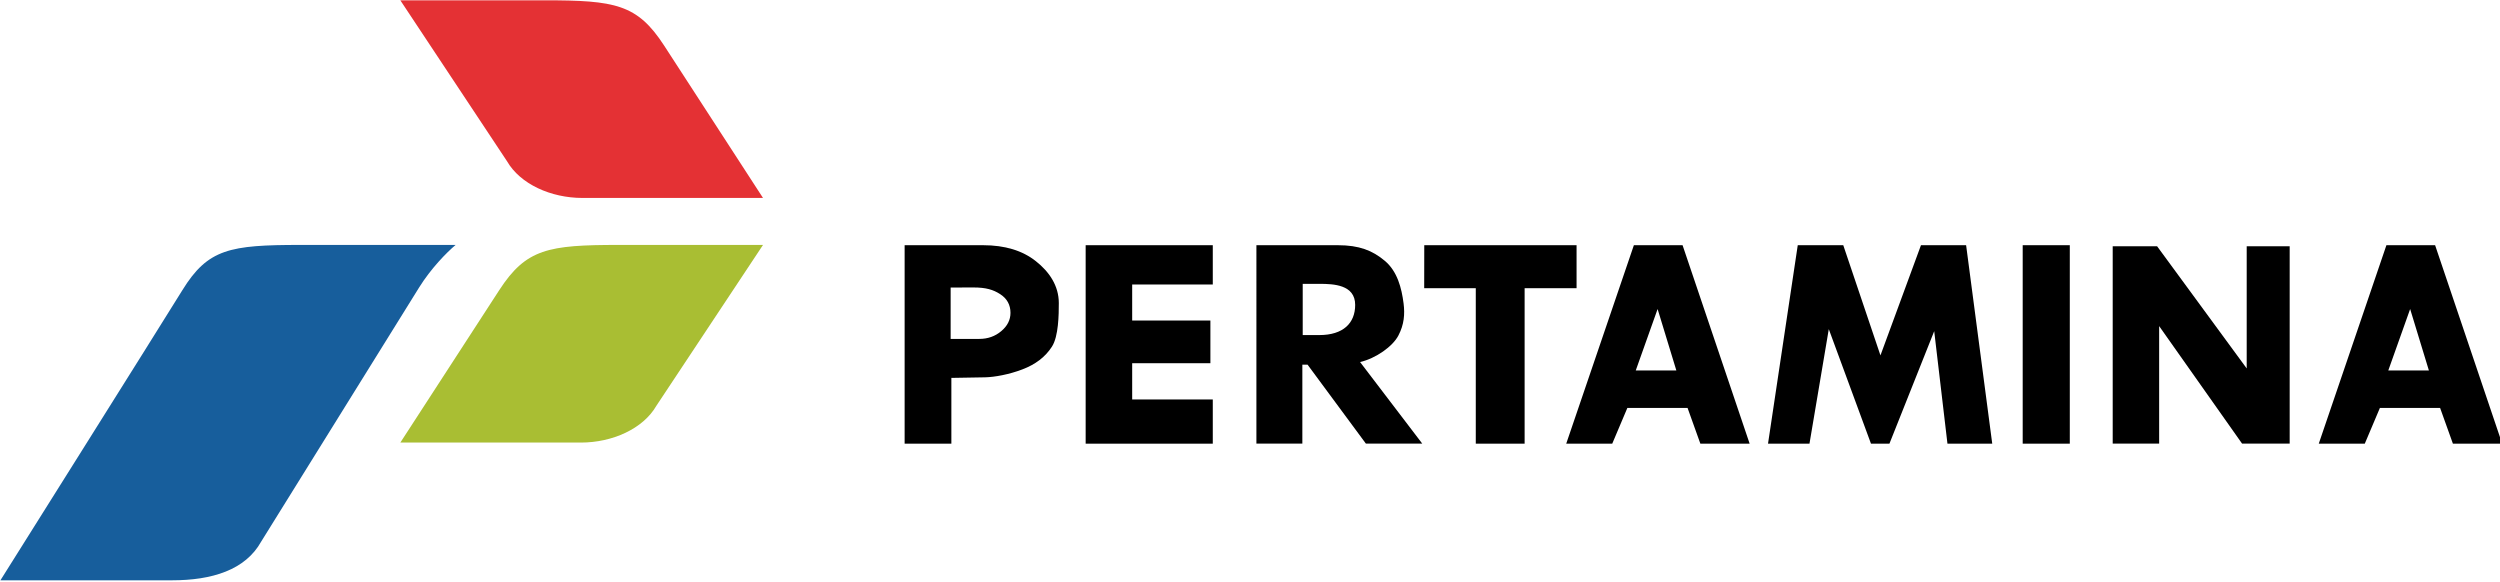
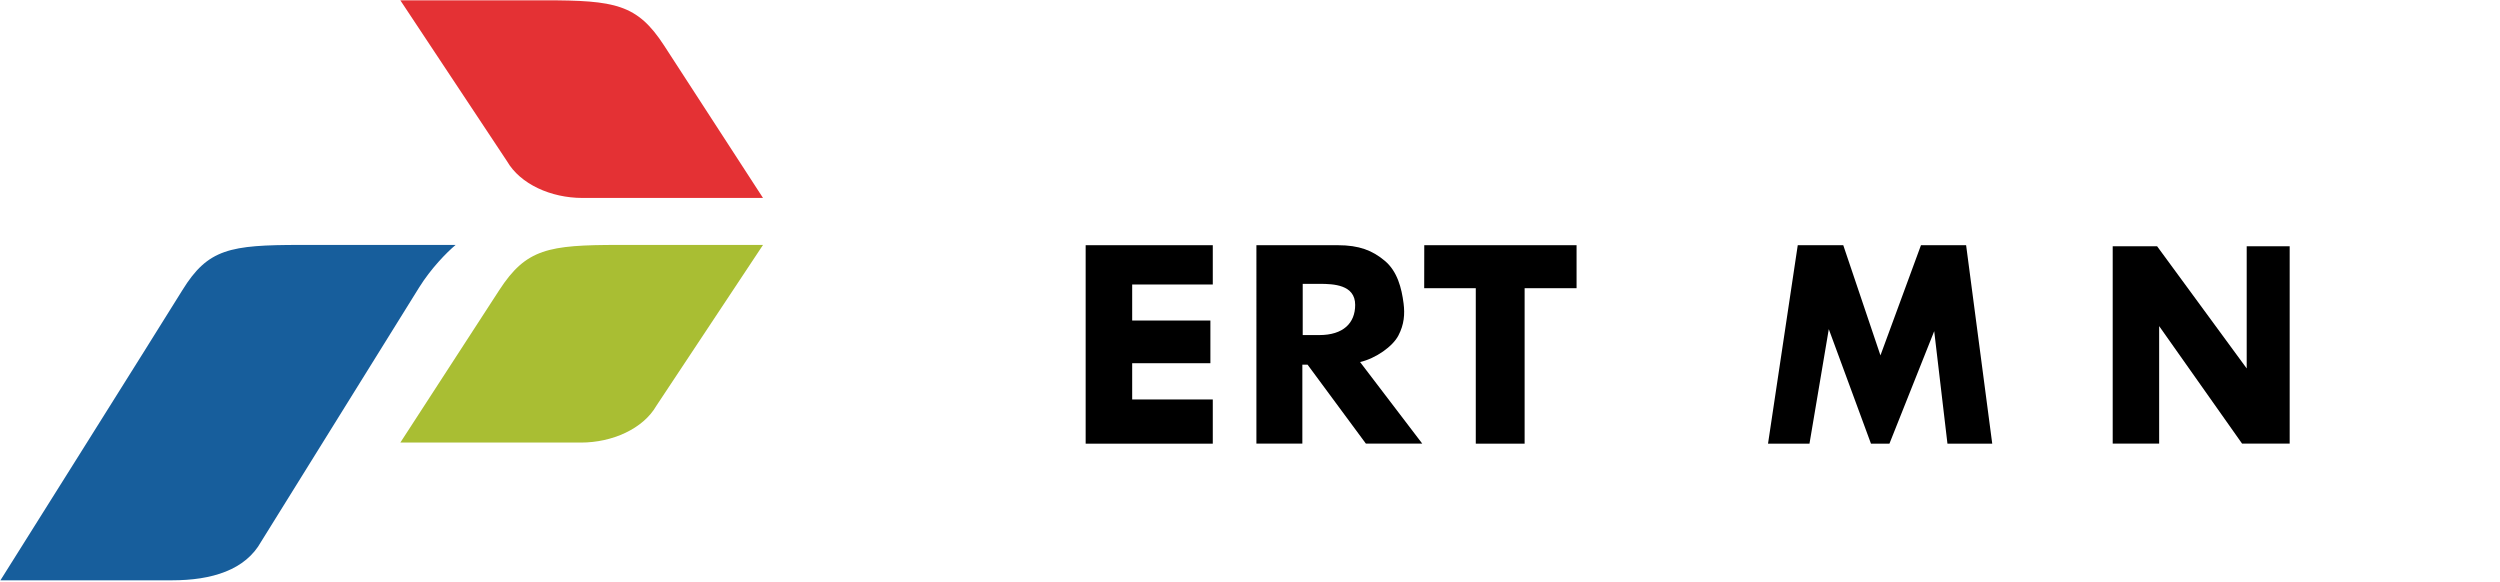
<svg xmlns="http://www.w3.org/2000/svg" xmlns:ns1="http://sodipodi.sourceforge.net/DTD/sodipodi-0.dtd" xmlns:ns2="http://www.inkscape.org/namespaces/inkscape" version="1.1" id="svg6596" x="0px" y="0px" viewBox="0 0 4545.3 1057.4" style="enable-background:new 0 0 4545.3 1057.4;" xml:space="preserve">
  <style type="text/css">
	.st0{fill:#175E9C;}
	.st1{fill:#A9BE33;}
	.st2{fill:#E43134;}
</style>
  <ns1:namedview bordercolor="#666666" borderopacity="1" gridtolerance="10" guidetolerance="10" id="namedview16" ns2:current-layer="svg6596" ns2:cx="1097.6396" ns2:cy="254.7006" ns2:pageopacity="0" ns2:pageshadow="2" ns2:window-height="705" ns2:window-maximized="1" ns2:window-width="1366" ns2:window-x="-8" ns2:window-y="-8" ns2:zoom="256" objecttolerance="10" pagecolor="#ffffff" showgrid="false">
	</ns1:namedview>
  <g id="g4292" transform="matrix(3.604,0,0,3.604,1621.146,946.938)">
    <g id="flowRoot4146" transform="matrix(0.365,0,0,0.365,-415.434,-255.627)">
-       <path id="path4216" ns2:connector-curvature="0" ns1:nodetypes="cscscscccccccscsscc" d="M1156.1,319.4h108.4    c30.2,0,54.5,7.4,73,22.1c18.5,14.6,31.7,33.9,31.7,57.9c0,15.7-0.3,46-9.5,60.2c-9,14.1-22.7,24.6-41,31.5    c-18.3,7-38.3,10.6-51.3,10.9l-46.7,0.8v90.9h-64.6V319.4z M1219.7,377.9v71l39.6,0c11.8,0,21.9-3.6,30.3-10.7    c8.5-7.1,12.8-15.5,12.8-25.3c0-11.1-4.8-19.8-14.3-25.9c-9.5-6.1-19.4-9.2-36.9-9.2L1219.7,377.9z" />
      <path id="path4218" ns2:connector-curvature="0" ns1:nodetypes="ccccccccccccc" d="M1406.3,319.4H1582v54.3h-111.4v49.8    h108.1v59h-108.1v50.1H1582v61.1h-175.7V319.4z" />
      <path id="path4220" ns2:connector-curvature="0" ns1:nodetypes="cssacccccccccccsccc" d="M1642.3,319.4h112.6    c29.5,0,47.9,7.3,65,21.7c17.2,14.5,23.1,37.5,25.8,58.7c1.9,14.8,0.8,29.2-7.1,44.3c-7.8,15.2-31.2,31.7-53,36.8l85.9,112.7    h-77.9L1713,484.5l-7.2,0v109.1h-63.5V319.4z M1706.3,372.8v70.8h22.9c33.1,0,49.6-16.5,49.6-41.7c0-28.1-30.2-29-48.7-29.1    H1706.3z" />
      <path id="path4222" ns2:connector-curvature="0" ns1:nodetypes="ccccccccc" d="M1874.3,319.4h210.5v59.4H2013v214.9    h-67.5V378.8h-71.3L1874.3,319.4z" />
-       <path id="path4224" ns2:connector-curvature="0" ns1:nodetypes="ccccccccccccc" d="M2164,319.4h67.3l92.7,274.3h-68.1    l-17.7-49.4H2155l-20.9,49.4h-63.6L2164,319.4z M2196.8,407.6l-30.2,84.9h56.1L2196.8,407.6z" />
      <path id="path4226" ns2:connector-curvature="0" ns1:nodetypes="cccccccccccccc" d="M2390.5,319.4h62.9l51.4,152.3    l56-152.3h62.4l36.1,274.3h-61.9l-18.3-155.5l-61.9,155.5h-25.5l-58.3-158.3l-26.7,158.3l-57.3,0L2390.5,319.4z" />
-       <path id="path4228" ns2:connector-curvature="0" d="M2701.4,319.4h65.1v274.3h-65.1C2701.4,593.7,2701.4,319.4,2701.4,319.4z    " />
      <path id="path4230" ns2:connector-curvature="0" ns1:nodetypes="ccccccccccc" d="M3011,320.9h59.4v272.7h-65.8    L2890,431.2v162.4h-64.2V320.9h61.4L3011,489.7V320.9z" />
-       <path id="path4162" ns2:connector-curvature="0" ns1:nodetypes="ccccccccccccc" d="M3204.1,319.4h67.3l92.7,274.3H3296    l-17.7-49.4h-83.2l-20.9,49.4h-63.6L3204.1,319.4z M3236.9,407.6l-30.2,84.9h56.1L3236.9,407.6z" />
    </g>
    <g id="g4271" transform="matrix(0.099,0,0,0.099,-364.072,-198.754)">
      <path id="path4265" ns2:connector-curvature="0" ns1:nodetypes="ccscscsc" class="st0" d="M-864,2310.7    c0,0,797.5-1268.6,927.5-1478.9c129.9-210.3,241.9-230.1,600.9-230.1h791.2c-46.6,39.1-126.4,120.9-186.1,216.9L464.7,2113.5    C384.2,2258.2,214,2310.7,9.9,2310.7H-864z" />
      <path id="path4267" ns2:connector-curvature="0" ns1:nodetypes="sccsccs" class="st1" d="M2286.4,601.7    c-359,0-471.6,19.7-608.3,230.1c-136.8,210.3-504.2,777-504.2,777H2094c160.6,0,317-70.5,384.3-187.1l543.6-819.9L2286.4,601.7z" />
      <path id="path4308" ns2:connector-curvature="0" ns1:nodetypes="sccsccs" class="st2" d="M1909.4-644.8    c359,0,471.6,19.7,608.3,230.1c136.8,210.3,504.2,777,504.2,777h-920.1c-160.6,0-317-70.5-384.3-187.1l-543.6-819.9L1909.4-644.8z    " />
    </g>
  </g>
</svg>